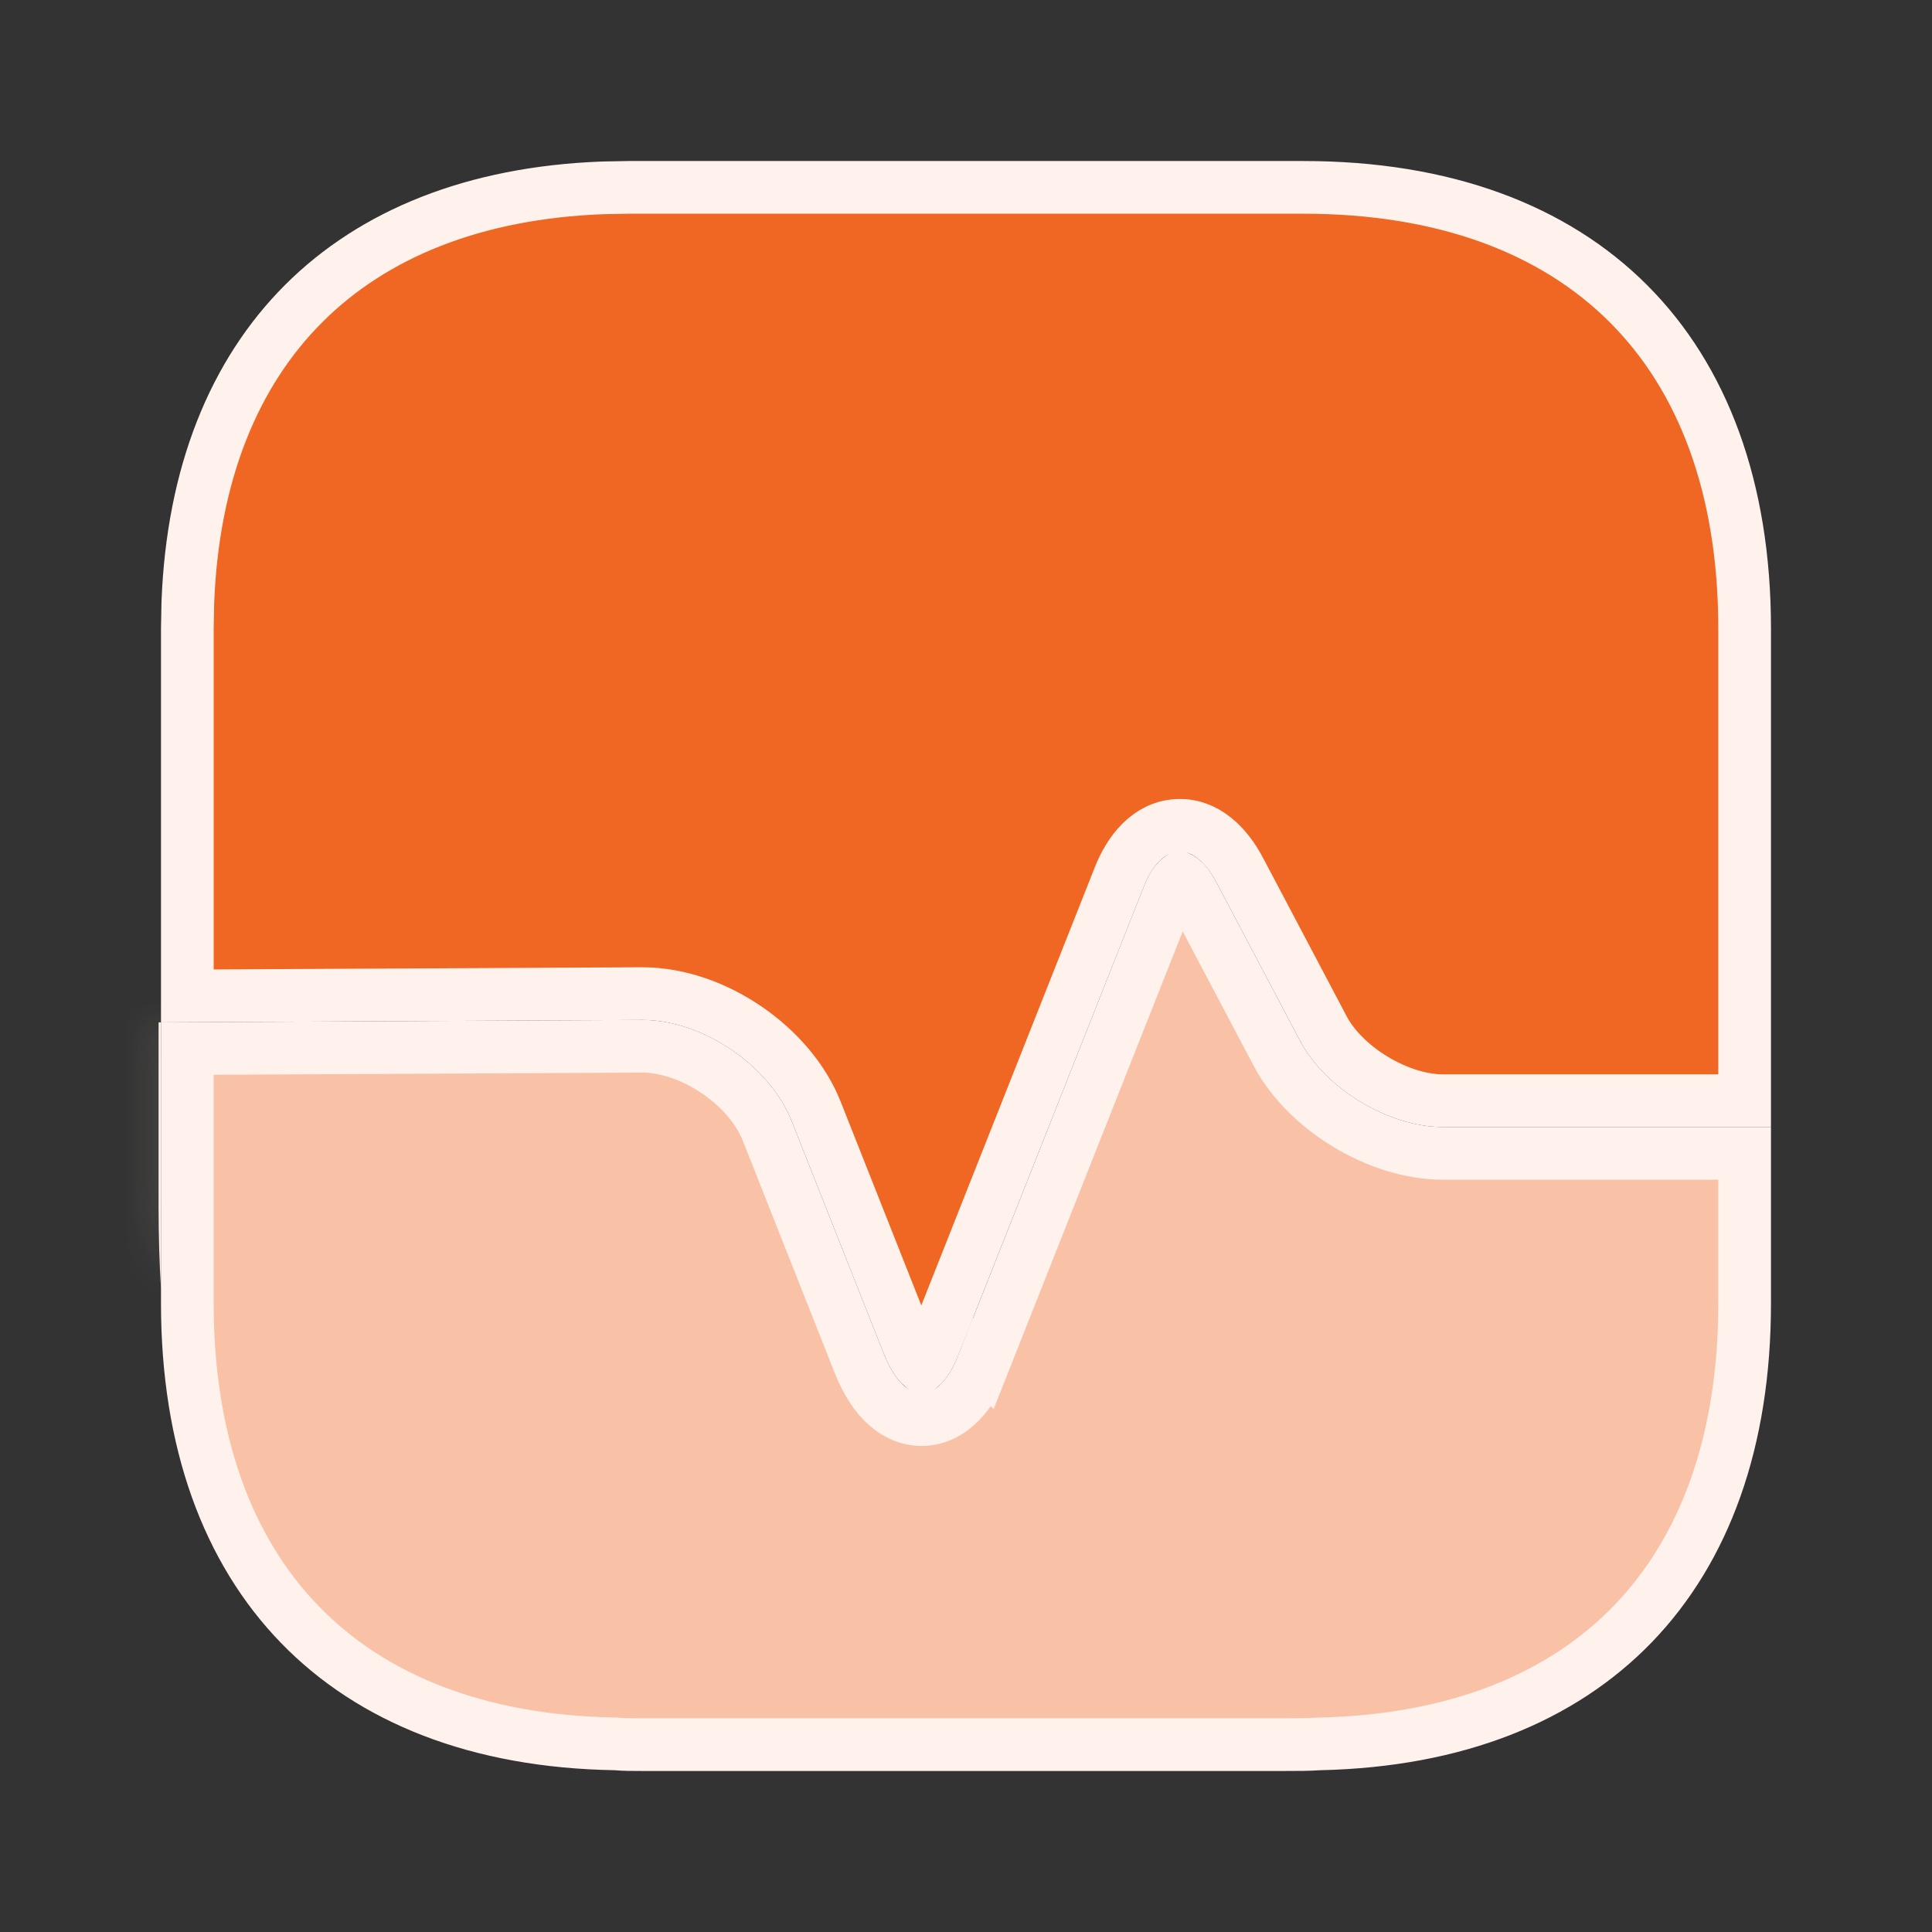
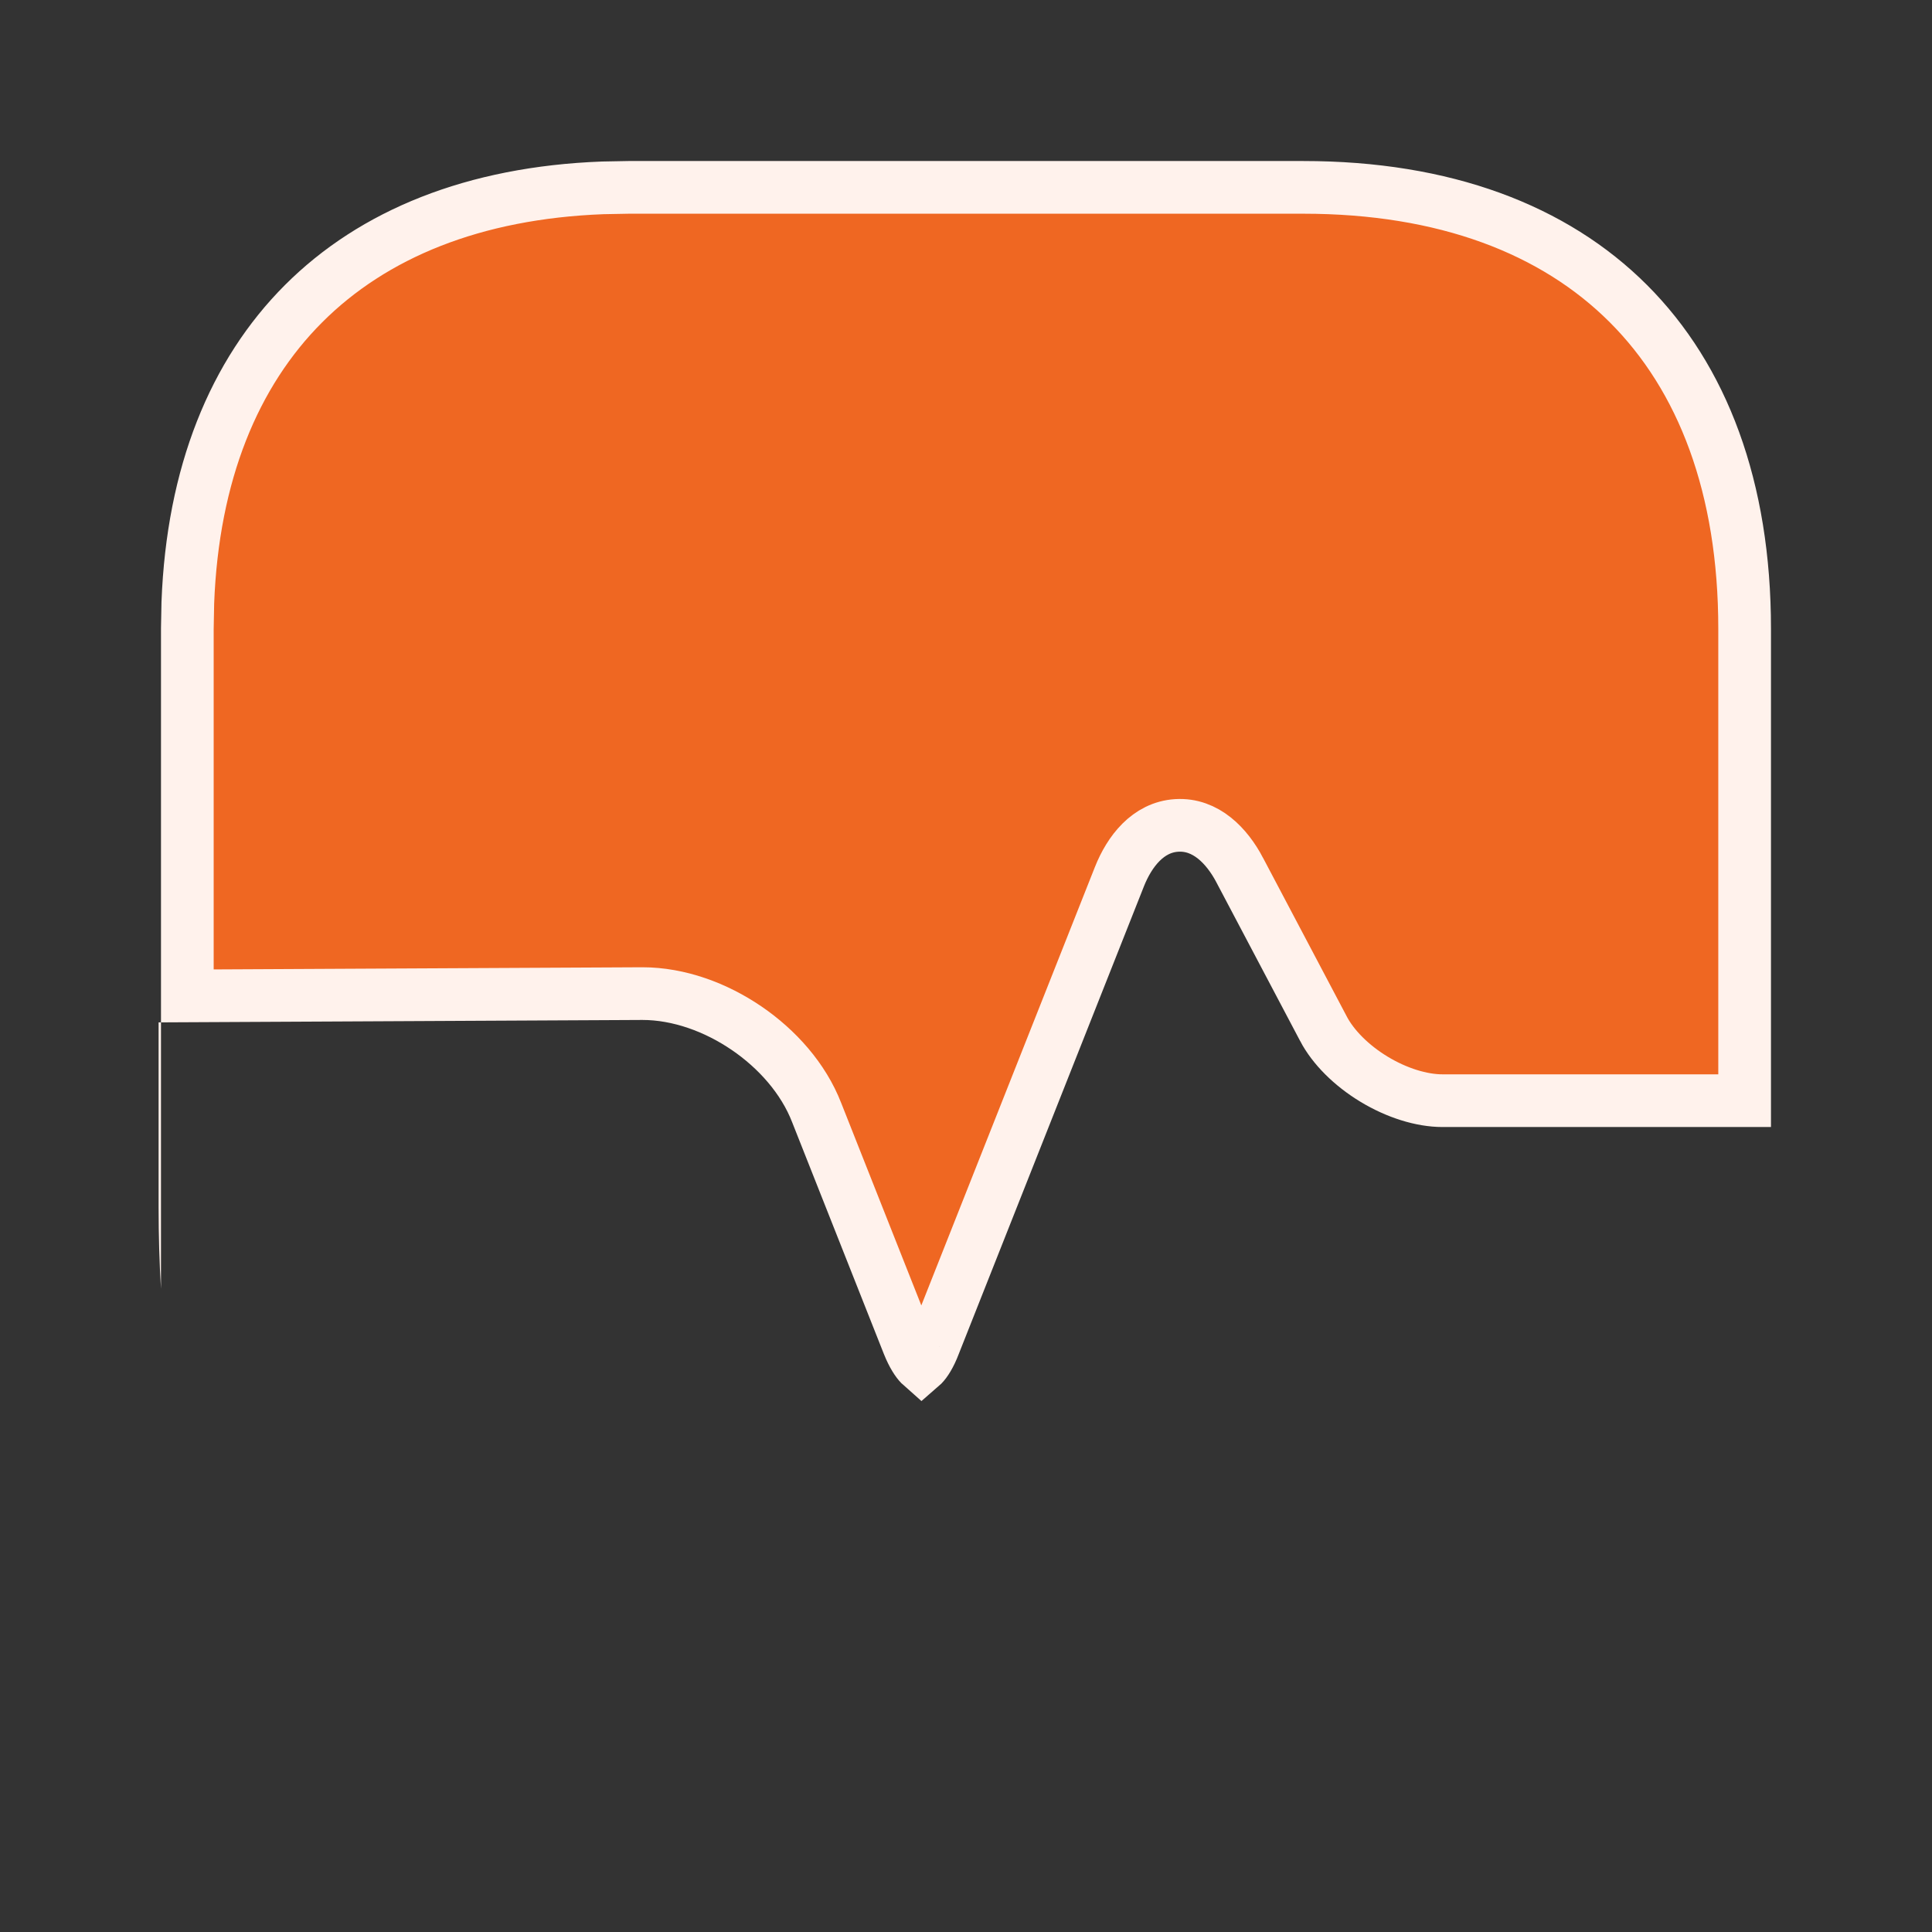
<svg xmlns="http://www.w3.org/2000/svg" width="55" height="55" viewBox="0 0 55 55" fill="none">
  <rect x="0" y="0" width="55" height="55" fill="#333333" stroke="none" />
  <path d="M17.898 5.334H37.102C41.124 5.334 44.243 6.53 46.357 8.644C48.471 10.757 49.666 13.877 49.666 17.898V31.334H41.067C40.467 31.334 39.763 31.114 39.118 30.724C38.472 30.333 37.952 29.812 37.674 29.283V29.282L35.291 24.768V24.767C34.928 24.08 34.326 23.447 33.498 23.498C32.679 23.549 32.153 24.242 31.869 24.953L31.868 24.956L26.596 38.27L26.594 38.277C26.473 38.592 26.351 38.773 26.264 38.863C26.254 38.873 26.244 38.88 26.236 38.887C26.227 38.879 26.214 38.871 26.202 38.858C26.111 38.766 25.985 38.583 25.859 38.268L23.248 31.671C22.871 30.7 22.122 29.862 21.253 29.27C20.383 28.676 19.327 28.286 18.288 28.286H18.284L5.333 28.351V17.898L5.347 17.155C5.486 13.491 6.662 10.625 8.643 8.644C10.625 6.662 13.49 5.487 17.155 5.348L17.898 5.334Z" fill="#EF6722" stroke="#FFF2EC" stroke-width="1.5" />
-   <path d="M33.642 25.034C33.72 25.095 33.837 25.225 33.964 25.467L36.347 29.981C36.78 30.805 37.521 31.509 38.341 32.006C39.162 32.503 40.132 32.833 41.067 32.833H49.666V37.102C49.666 41.047 48.52 44.12 46.488 46.226C44.457 48.33 41.46 49.555 37.589 49.644H37.571L37.553 49.645C37.264 49.666 36.948 49.666 36.598 49.666H18.265C18.006 49.666 17.765 49.666 17.553 49.647L17.526 49.644H17.498C13.605 49.577 10.585 48.358 8.539 46.25C6.491 44.141 5.333 41.057 5.333 37.102V29.85L18.288 29.785C18.966 29.785 19.733 30.048 20.409 30.509C21.085 30.97 21.607 31.584 21.85 32.215L21.853 32.222L24.465 38.821L24.466 38.824C24.638 39.253 24.856 39.629 25.131 39.909C25.41 40.193 25.785 40.413 26.237 40.413C26.689 40.413 27.065 40.191 27.342 39.904C27.614 39.623 27.826 39.248 27.991 38.82L27.992 38.821L33.261 25.51C33.361 25.259 33.464 25.116 33.537 25.044C33.559 25.021 33.578 25.01 33.589 25.002C33.601 25.008 33.619 25.016 33.642 25.034Z" fill="#F9C2A7" stroke="#FFF2EC" stroke-width="1.5" />
  <mask id="path-3-inside-1_1220_16739" fill="white">
    <path d="M4.583 29.104V36.689C4.538 35.956 4.515 35.176 4.515 34.374V29.104H4.583Z" />
  </mask>
  <path d="M4.583 29.104V36.689C4.538 35.956 4.515 35.176 4.515 34.374V29.104H4.583Z" fill="#FFF2EC" />
-   <path d="M4.583 29.104H6.083V27.604H4.583V29.104ZM4.583 36.689L3.086 36.782L6.083 36.689H4.583ZM4.515 29.104V27.604H3.015V29.104H4.515ZM4.583 29.104H3.083V36.689H4.583H6.083V29.104H4.583ZM4.583 36.689L6.08 36.595C6.037 35.896 6.015 35.148 6.015 34.374H4.515H3.015C3.015 35.204 3.038 36.015 3.086 36.782L4.583 36.689ZM4.515 34.374H6.015V29.104H4.515H3.015V34.374H4.515ZM4.515 29.104V30.604H4.583V29.104V27.604H4.515V29.104Z" fill="#FFF2EC" mask="url(#path-3-inside-1_1220_16739)" />
</svg>